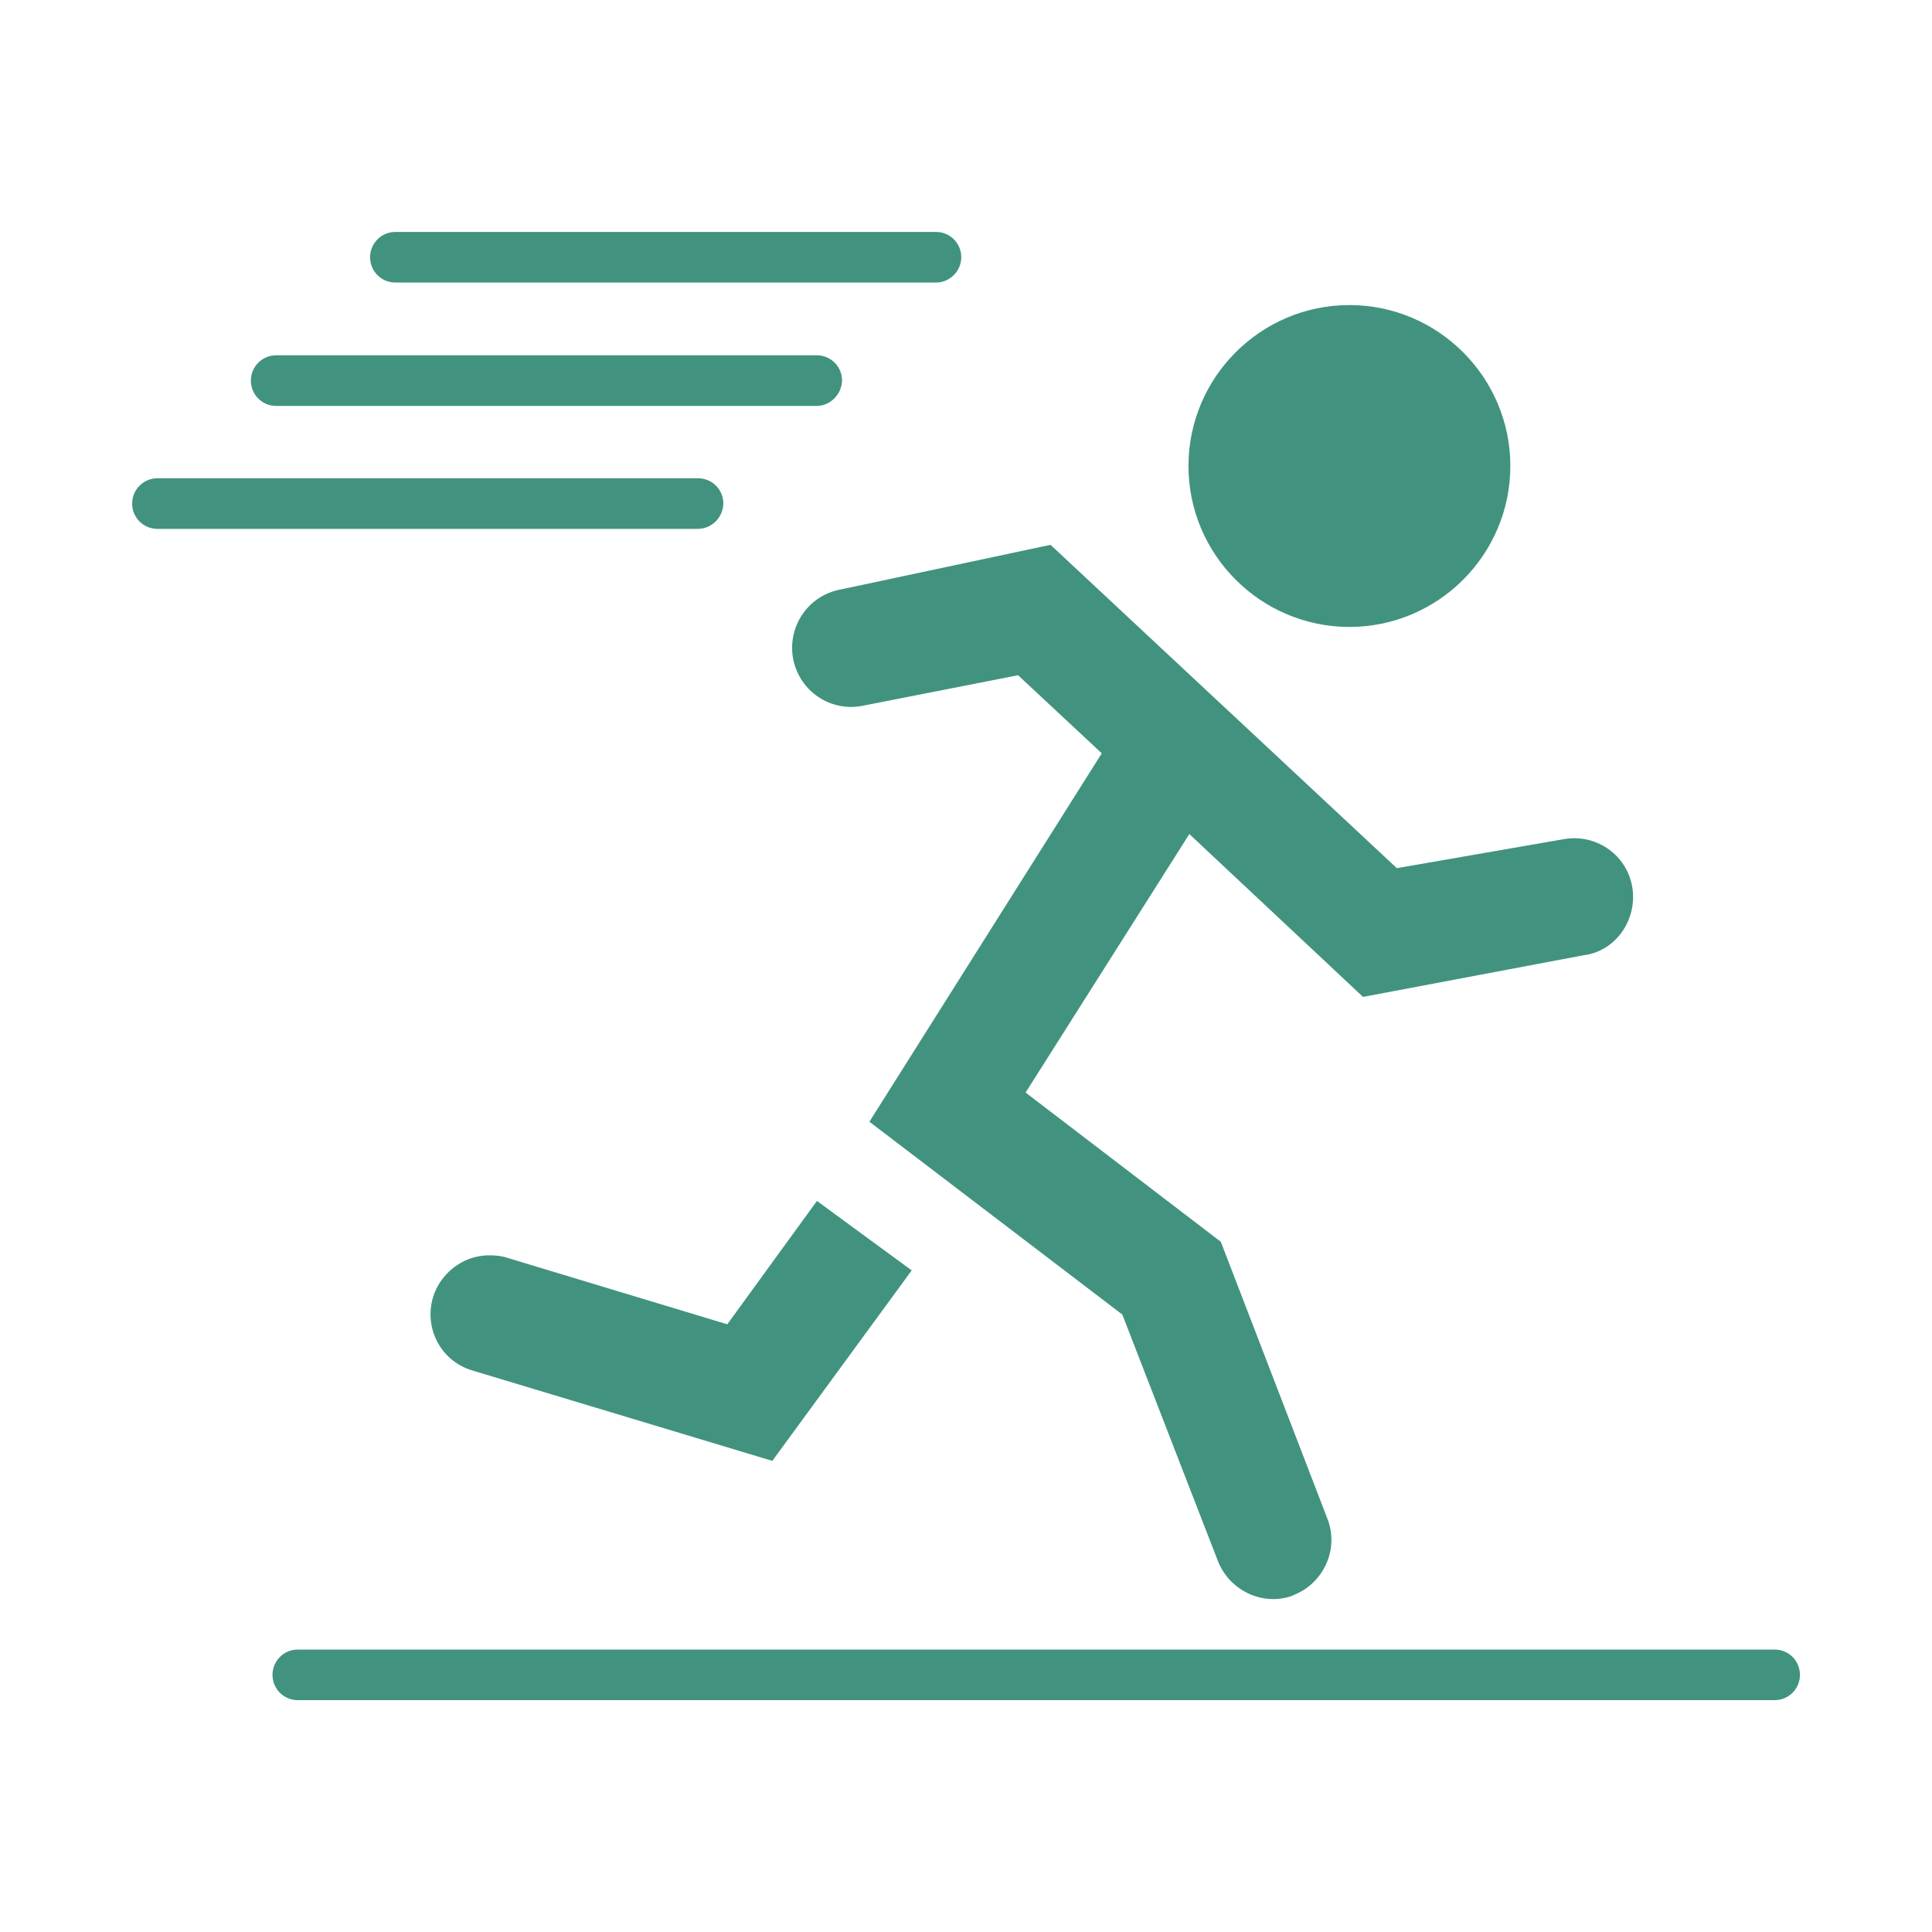
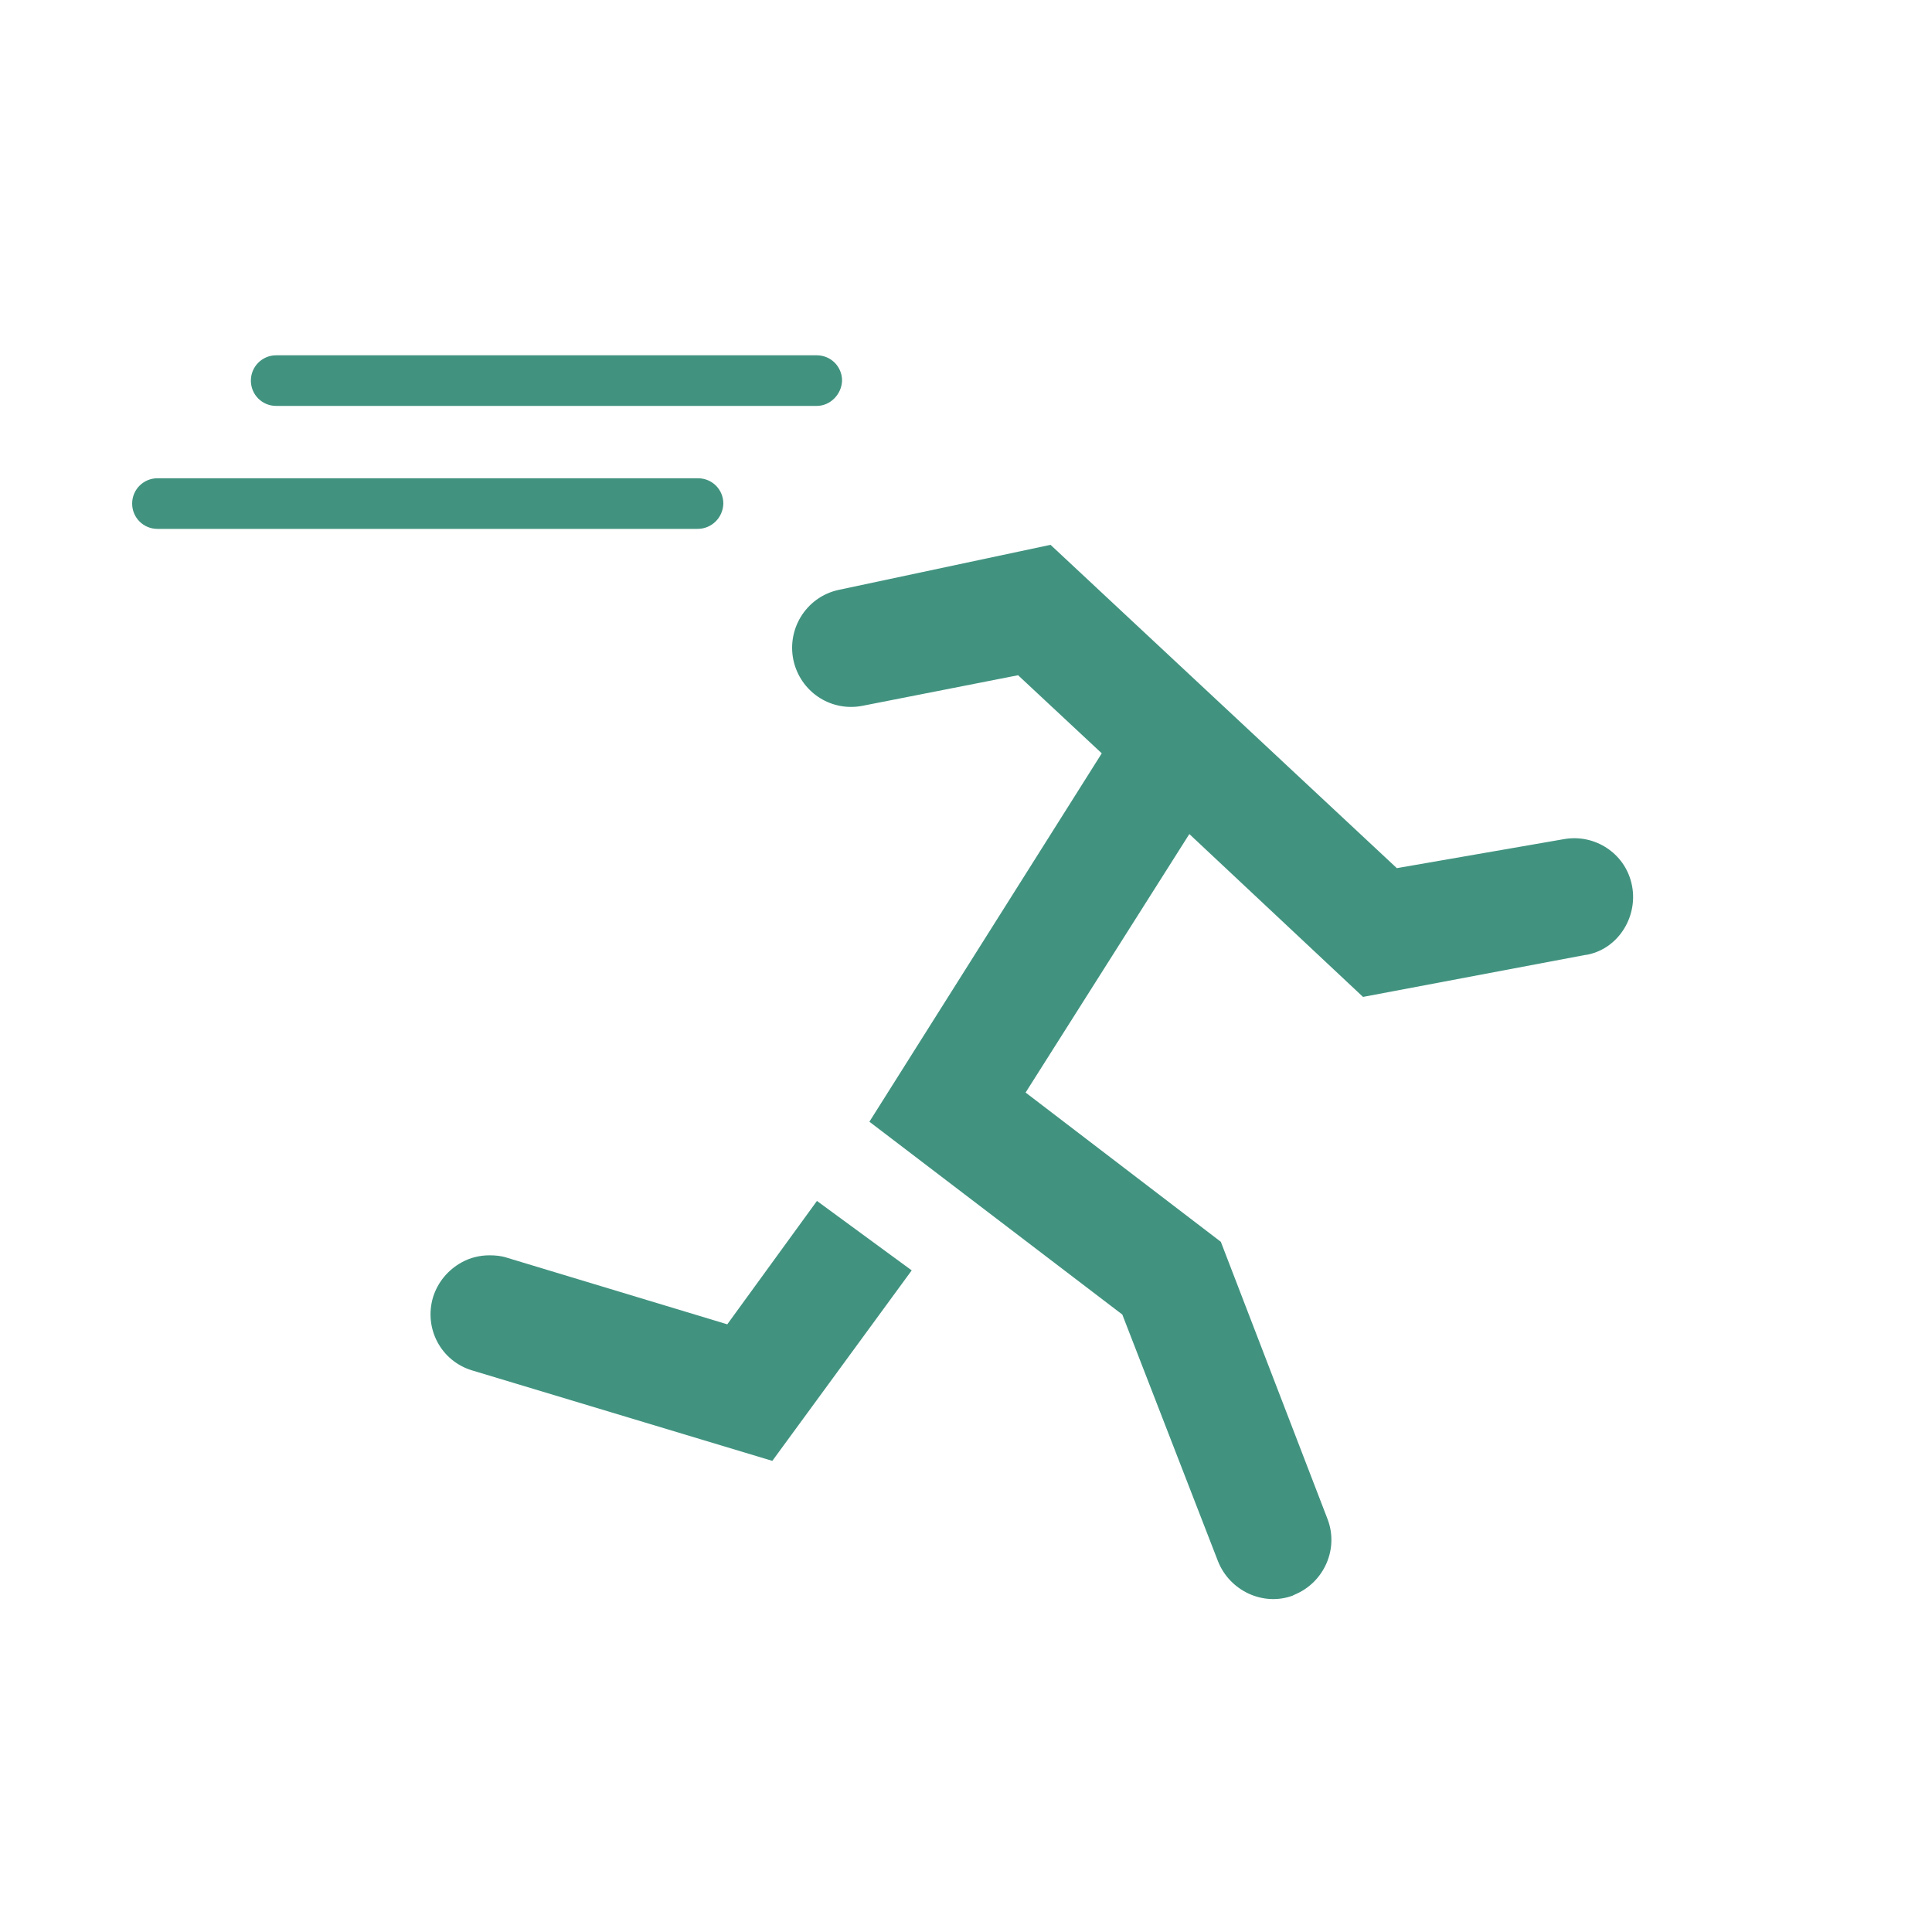
<svg xmlns="http://www.w3.org/2000/svg" id="Layer_1" width="200" height="200" viewBox="0 0 200 200">
  <defs>
    <style>.cls-1{fill:#419380;fill-rule:evenodd;stroke-width:0px;}</style>
  </defs>
-   <path class="cls-1" d="M183.7,176H30.83c-1.46,0-2.62-1.17-2.62-2.62s1.17-2.62,2.62-2.62h152.88c1.46,0,2.62,1.17,2.62,2.62s-1.17,2.62-2.62,2.62" />
-   <path class="cls-1" d="M96.89,29.25h-55.96c-1.46,0-2.62-1.17-2.62-2.62s1.17-2.62,2.62-2.62h55.96c1.46,0,2.62,1.17,2.62,2.62,0,1.46-1.21,2.62-2.62,2.62" />
  <path class="cls-1" d="M84.55,42.02H28.59c-1.46,0-2.62-1.17-2.62-2.62s1.17-2.62,2.62-2.62h55.96c1.46,0,2.62,1.17,2.62,2.62-.04,1.41-1.21,2.62-2.62,2.62" />
  <path class="cls-1" d="M72.22,54.75H16.3c-1.46,0-2.62-1.17-2.62-2.62s1.17-2.62,2.62-2.62h55.96c1.46,0,2.62,1.17,2.62,2.62-.04,1.46-1.21,2.62-2.67,2.62" />
-   <path class="cls-1" d="M139.69,31.58c-9.18,0-16.66,7.48-16.66,16.66s7.48,16.66,16.66,16.66,16.66-7.48,16.66-16.66-7.48-16.66-16.66-16.66" />
  <path class="cls-1" d="M114.04,77.97l-8.65-8.07-16.08,3.16c-3.16.63-6.22-1.27-7.09-4.37-.93-3.4,1.17-6.9,4.62-7.63l21.91-4.66,35.85,33.47,17.34-3.01c3.16-.54,6.22,1.46,6.95,4.57.78,3.25-1.22,6.7-4.52,7.39l-.34.05-22.93,4.33-17.98-16.86-16.95,26.76,20.21,15.45,11.03,28.66c1.22,3.11-.34,6.61-3.4,7.87-.05.05-.15.05-.19.1-3.06,1.12-6.51-.49-7.73-3.55l-9.91-25.55-26.18-19.96,24.05-38.13ZM75.28,137.09l-22.83-6.9c-.58-.19-1.17-.24-1.8-.24-.97,0-1.99.24-2.86.73-1.41.78-2.47,2.04-2.96,3.6-.97,3.25.83,6.61,4.03,7.58l31.09,9.37,14.43-19.72-9.81-7.19-9.28,12.77Z" />
</svg>